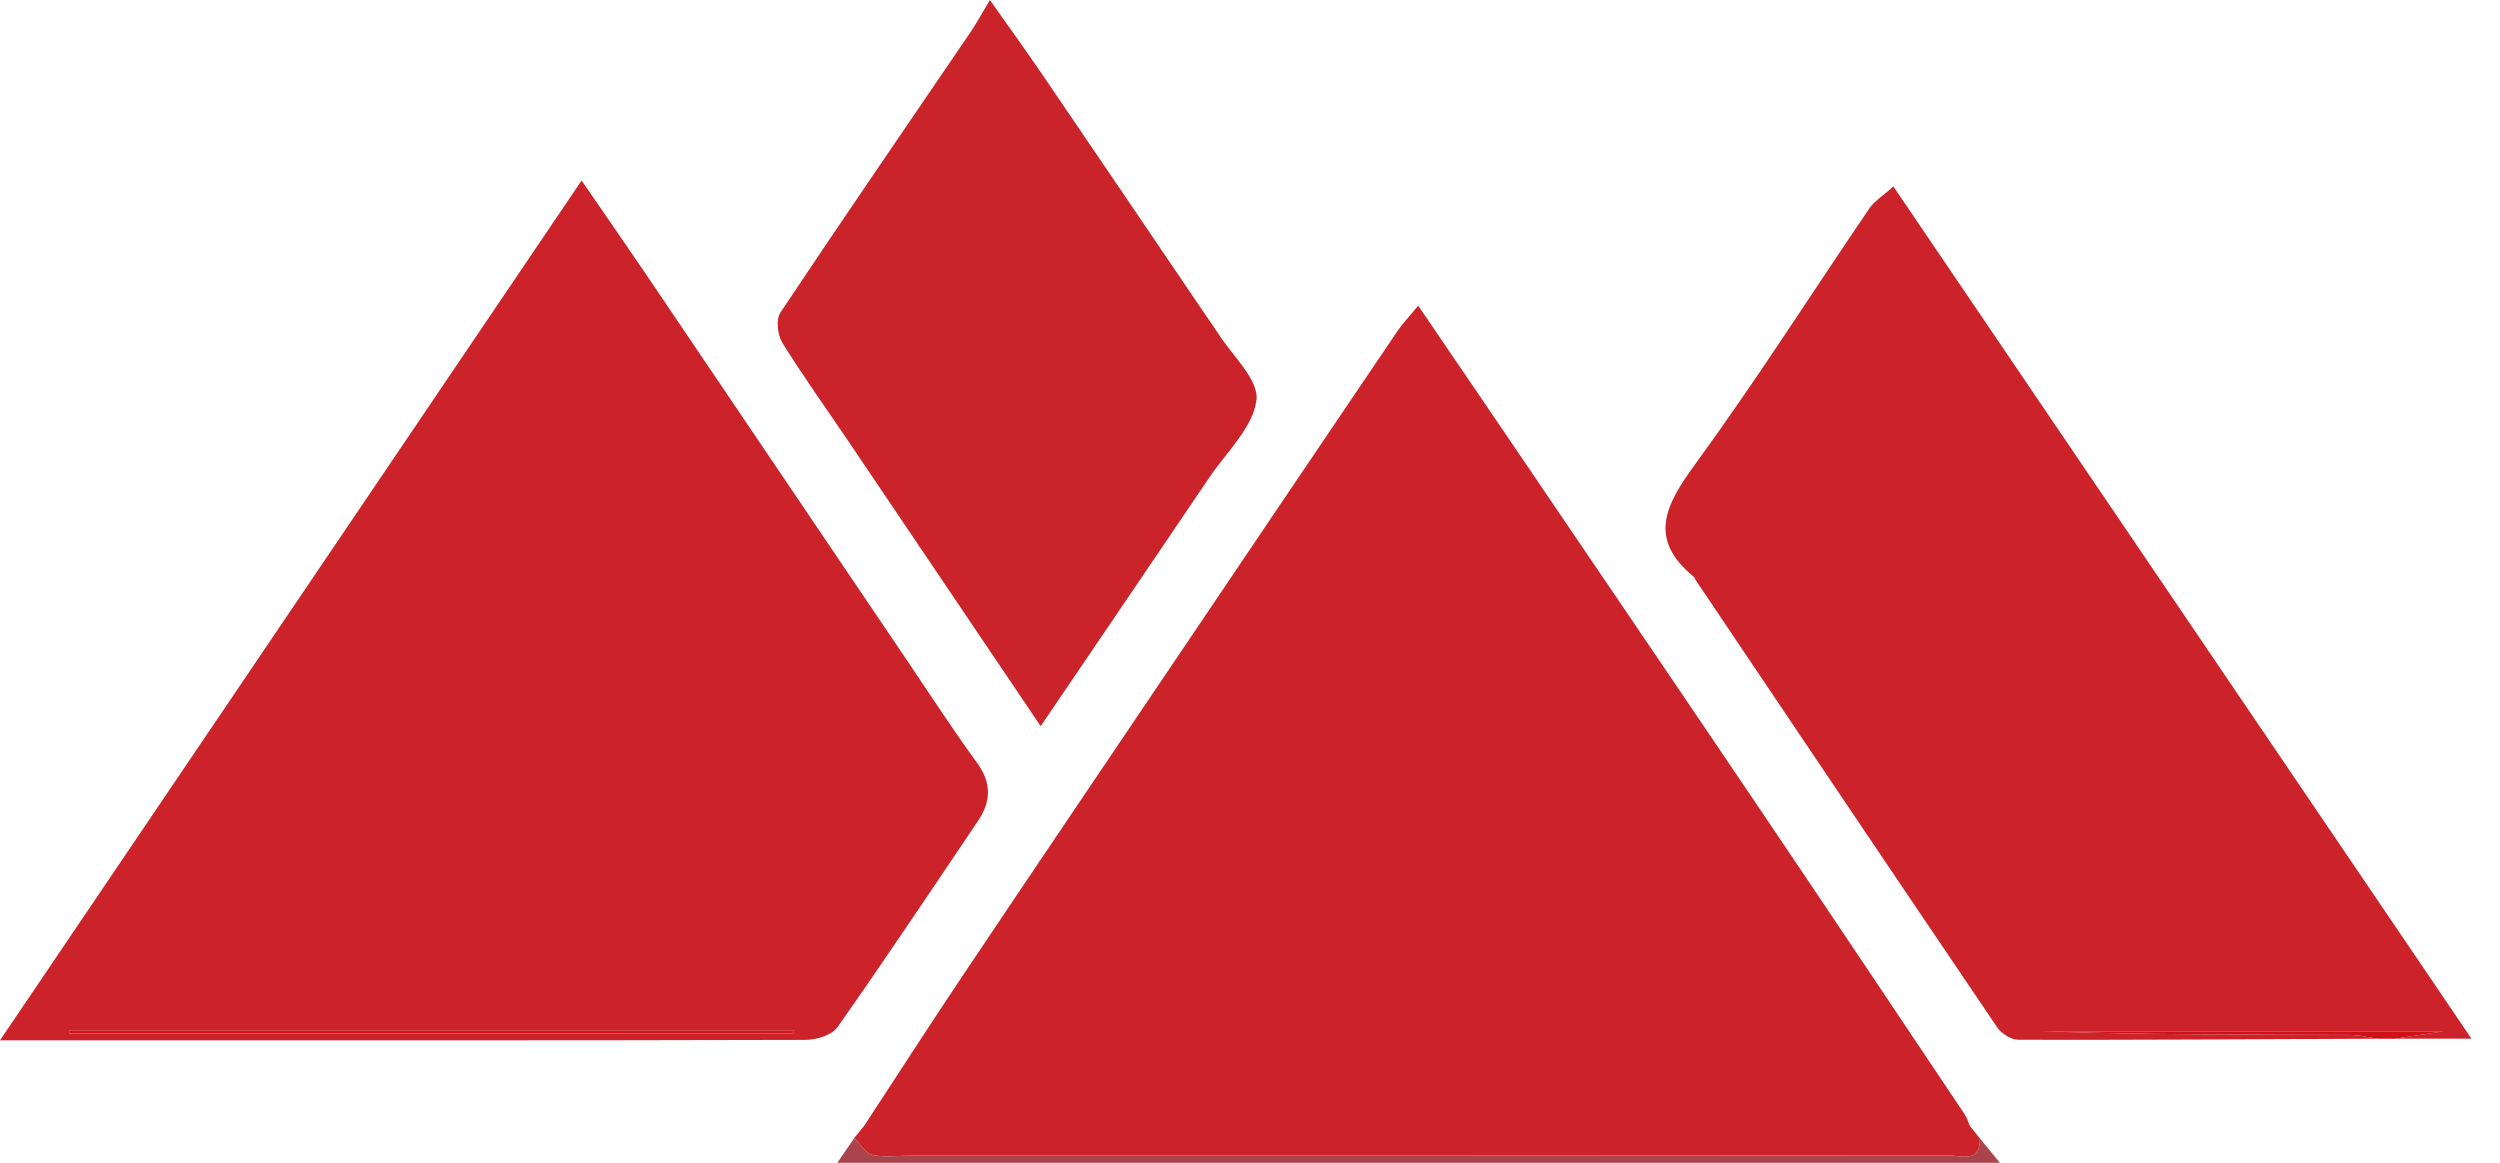
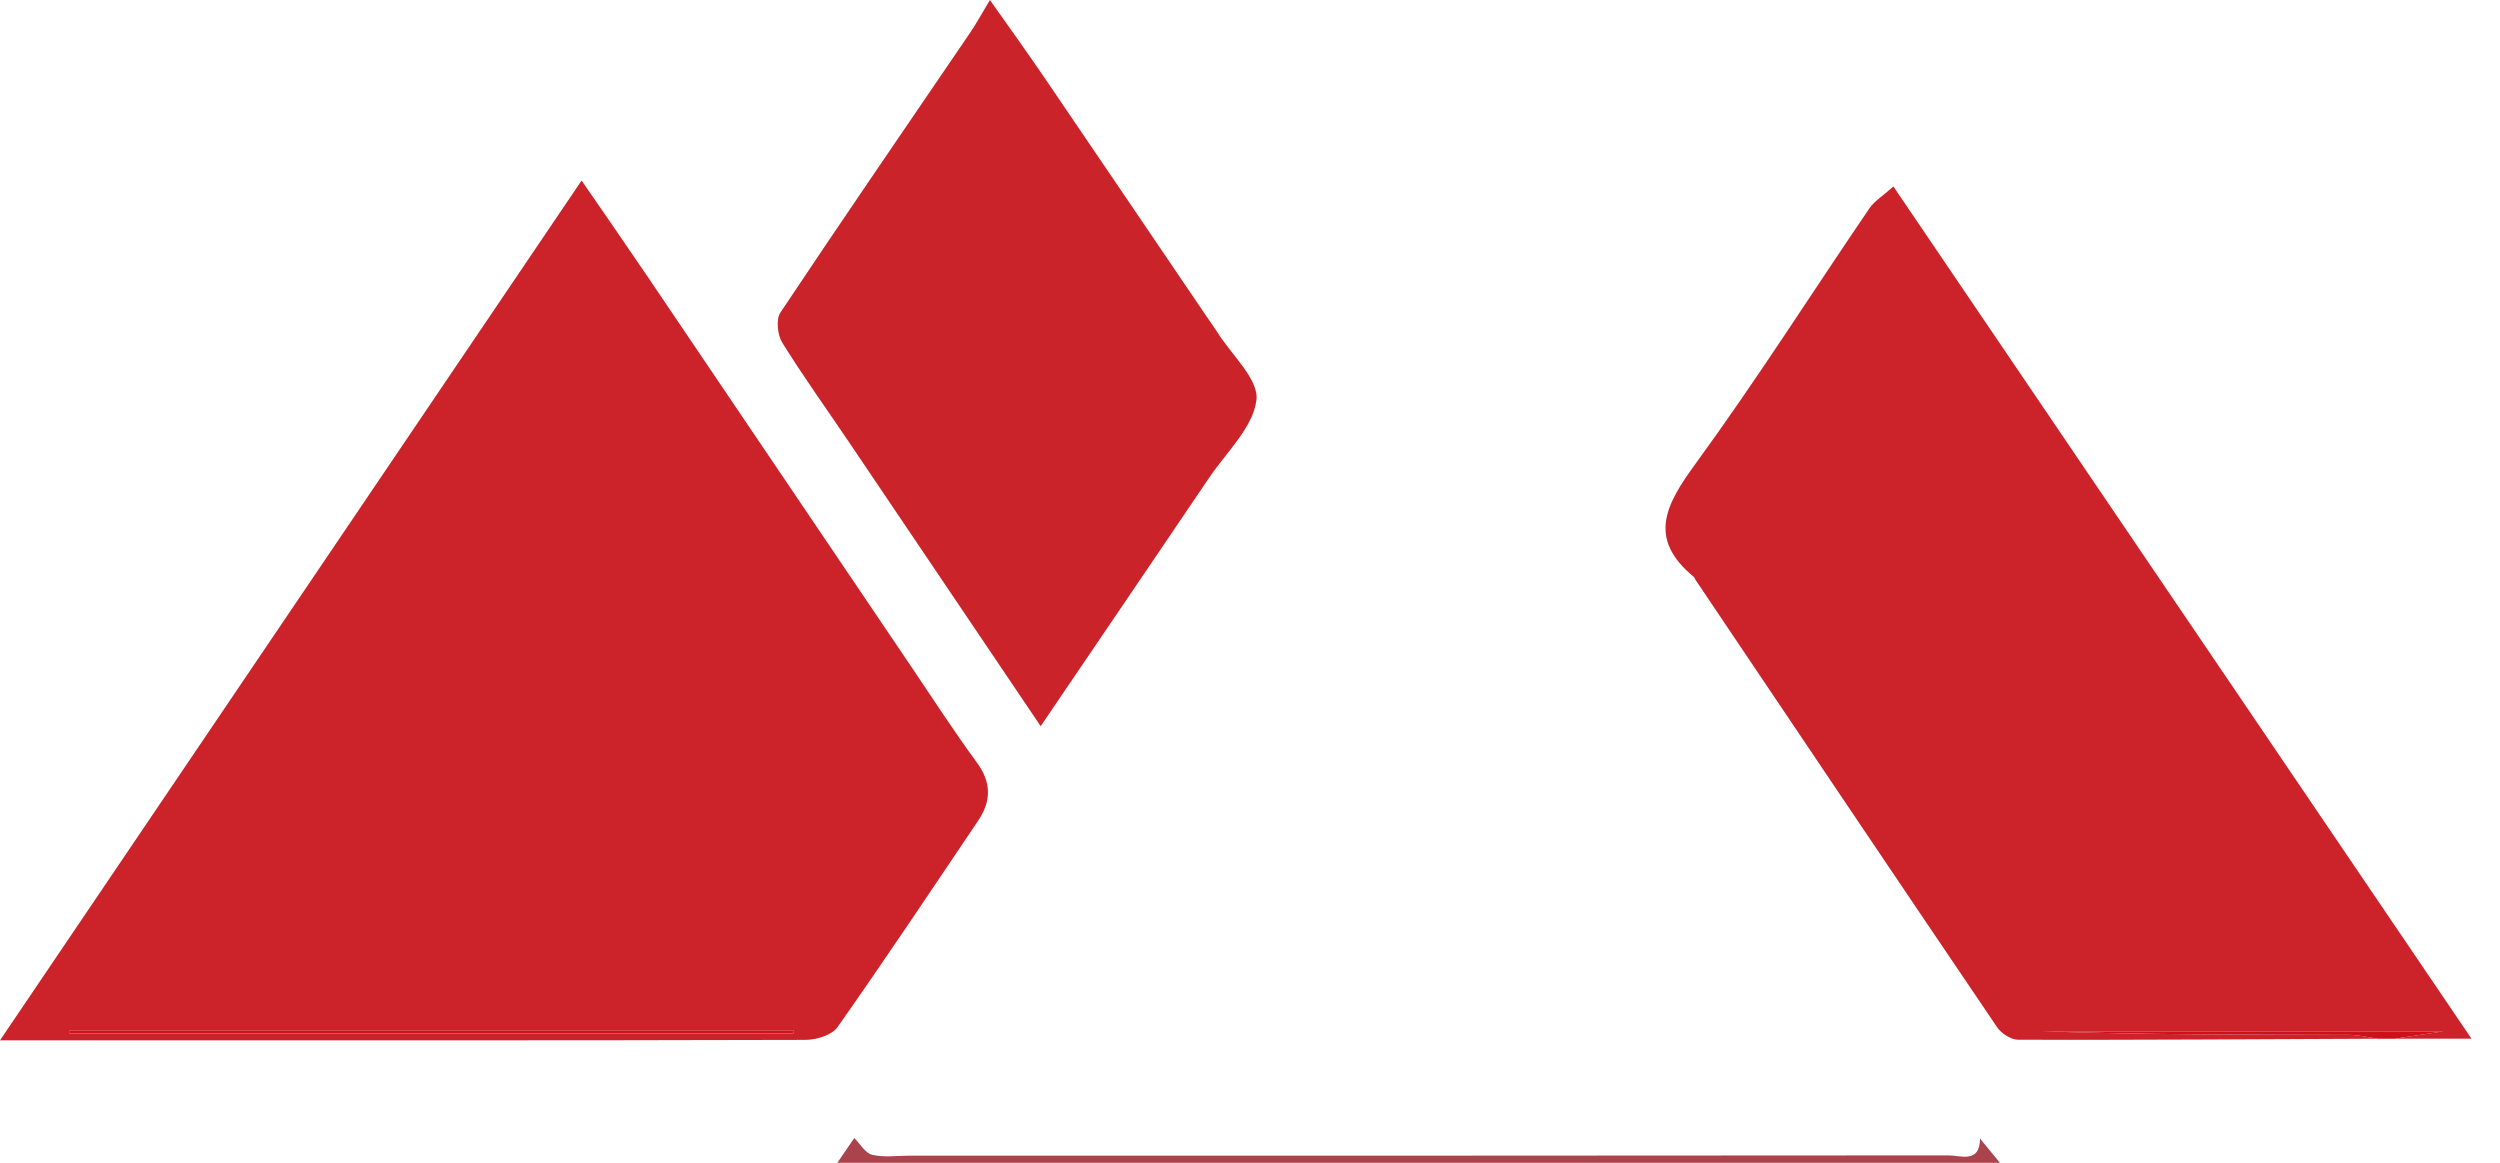
<svg xmlns="http://www.w3.org/2000/svg" width="86" height="40" viewBox="0 0 86 40" fill="none">
-   <path d="M29.732 38.722C30.873 36.981 31.999 35.23 33.158 33.5C35.649 29.784 38.156 26.078 40.658 22.369C43.121 18.716 45.585 15.063 48.055 11.414C48.239 11.141 48.47 10.9 48.786 10.515C49.691 11.843 50.474 12.989 51.253 14.137C54.305 18.635 57.363 23.129 60.405 27.634C62.807 31.19 65.191 34.759 67.579 38.324C67.663 38.45 67.707 38.602 67.769 38.742C67.882 38.882 67.996 39.023 68.11 39.163C68.11 39.163 68.112 39.166 68.112 39.166C68.109 40.033 67.446 39.745 67.019 39.745C55.117 39.758 43.215 39.755 31.313 39.754C30.876 39.754 30.422 39.823 30.007 39.727C29.768 39.672 29.591 39.35 29.386 39.148C29.386 39.148 29.385 39.148 29.385 39.148C29.5 39.006 29.616 38.864 29.732 38.722Z" fill="#CC2229" />
  <path d="M0 35.787C6.696 25.888 13.309 16.112 20.007 6.21C20.78 7.335 21.52 8.397 22.245 9.468C25.26 13.924 28.271 18.383 31.284 22.839C32.051 23.973 32.793 25.125 33.602 26.228C34.111 26.92 34.1 27.561 33.648 28.232C32.047 30.608 30.458 32.992 28.81 35.334C28.617 35.609 28.083 35.771 27.707 35.772C19.354 35.795 11.001 35.788 2.647 35.787C1.818 35.787 0.988 35.787 0 35.787ZM27.29 35.546C27.297 35.515 27.305 35.485 27.313 35.454C19.002 35.454 10.691 35.454 2.38 35.454C2.379 35.485 2.379 35.515 2.379 35.546C10.683 35.546 18.986 35.546 27.29 35.546Z" fill="#CC2229" />
  <path d="M81.808 35.731C77.682 35.75 73.555 35.776 69.429 35.768C69.182 35.767 68.848 35.555 68.703 35.34C65.228 30.212 61.772 25.07 58.314 19.93C58.297 19.905 58.293 19.866 58.271 19.848C56.664 18.527 57.3 17.361 58.318 15.964C60.406 13.102 62.308 10.105 64.303 7.174C64.482 6.911 64.782 6.731 65.133 6.415C71.777 16.21 78.365 25.922 85.019 35.731C84.084 35.731 83.236 35.731 82.388 35.731C82.879 35.657 83.37 35.582 84.06 35.477C79.311 35.477 74.77 35.477 70.228 35.477C73.756 35.594 77.284 35.591 80.811 35.6C81.143 35.601 81.476 35.686 81.808 35.731Z" fill="#CC222A" />
  <path d="M35.799 24.98C33.559 21.661 31.376 18.422 29.189 15.185C28.426 14.054 27.628 12.946 26.91 11.787C26.745 11.521 26.689 10.987 26.846 10.751C28.998 7.521 31.198 4.322 33.381 1.112C33.59 0.804 33.767 0.476 34.053 0C34.698 0.916 35.314 1.768 35.906 2.637C37.778 5.385 39.642 8.14 41.509 10.891C41.631 11.072 41.763 11.247 41.879 11.432C42.367 12.213 43.31 13.054 43.222 13.764C43.104 14.706 42.189 15.554 41.598 16.43C39.701 19.238 37.795 22.039 35.799 24.98Z" fill="#CB232A" />
  <path d="M29.386 39.148C29.591 39.349 29.768 39.672 30.007 39.727C30.422 39.823 30.876 39.754 31.313 39.754C43.215 39.755 55.117 39.758 67.019 39.745C67.446 39.745 68.109 40.033 68.112 39.166C68.302 39.397 68.491 39.627 68.797 40C55.392 40 42.174 40 28.804 40C29.029 39.669 29.208 39.408 29.386 39.148Z" fill="#AA434C" />
  <path d="M81.808 35.732C81.476 35.686 81.143 35.602 80.811 35.6C77.284 35.591 73.756 35.595 70.228 35.477C74.77 35.477 79.311 35.477 84.06 35.477C83.37 35.583 82.879 35.657 82.388 35.732C82.195 35.732 82.001 35.732 81.808 35.732Z" fill="#CE1119" />
  <path d="M29.732 38.723C29.616 38.865 29.5 39.007 29.385 39.149C29.5 39.007 29.616 38.865 29.732 38.723Z" fill="#AA434C" />
  <path d="M68.11 39.164C67.996 39.023 67.882 38.883 67.769 38.742C67.883 38.883 67.996 39.023 68.11 39.164Z" fill="#AA434C" />
  <path d="M27.29 35.545C18.986 35.545 10.683 35.545 2.379 35.545C2.379 35.514 2.379 35.484 2.38 35.453C10.691 35.453 19.002 35.453 27.313 35.453C27.305 35.484 27.297 35.514 27.29 35.545Z" fill="#CF1419" />
</svg>